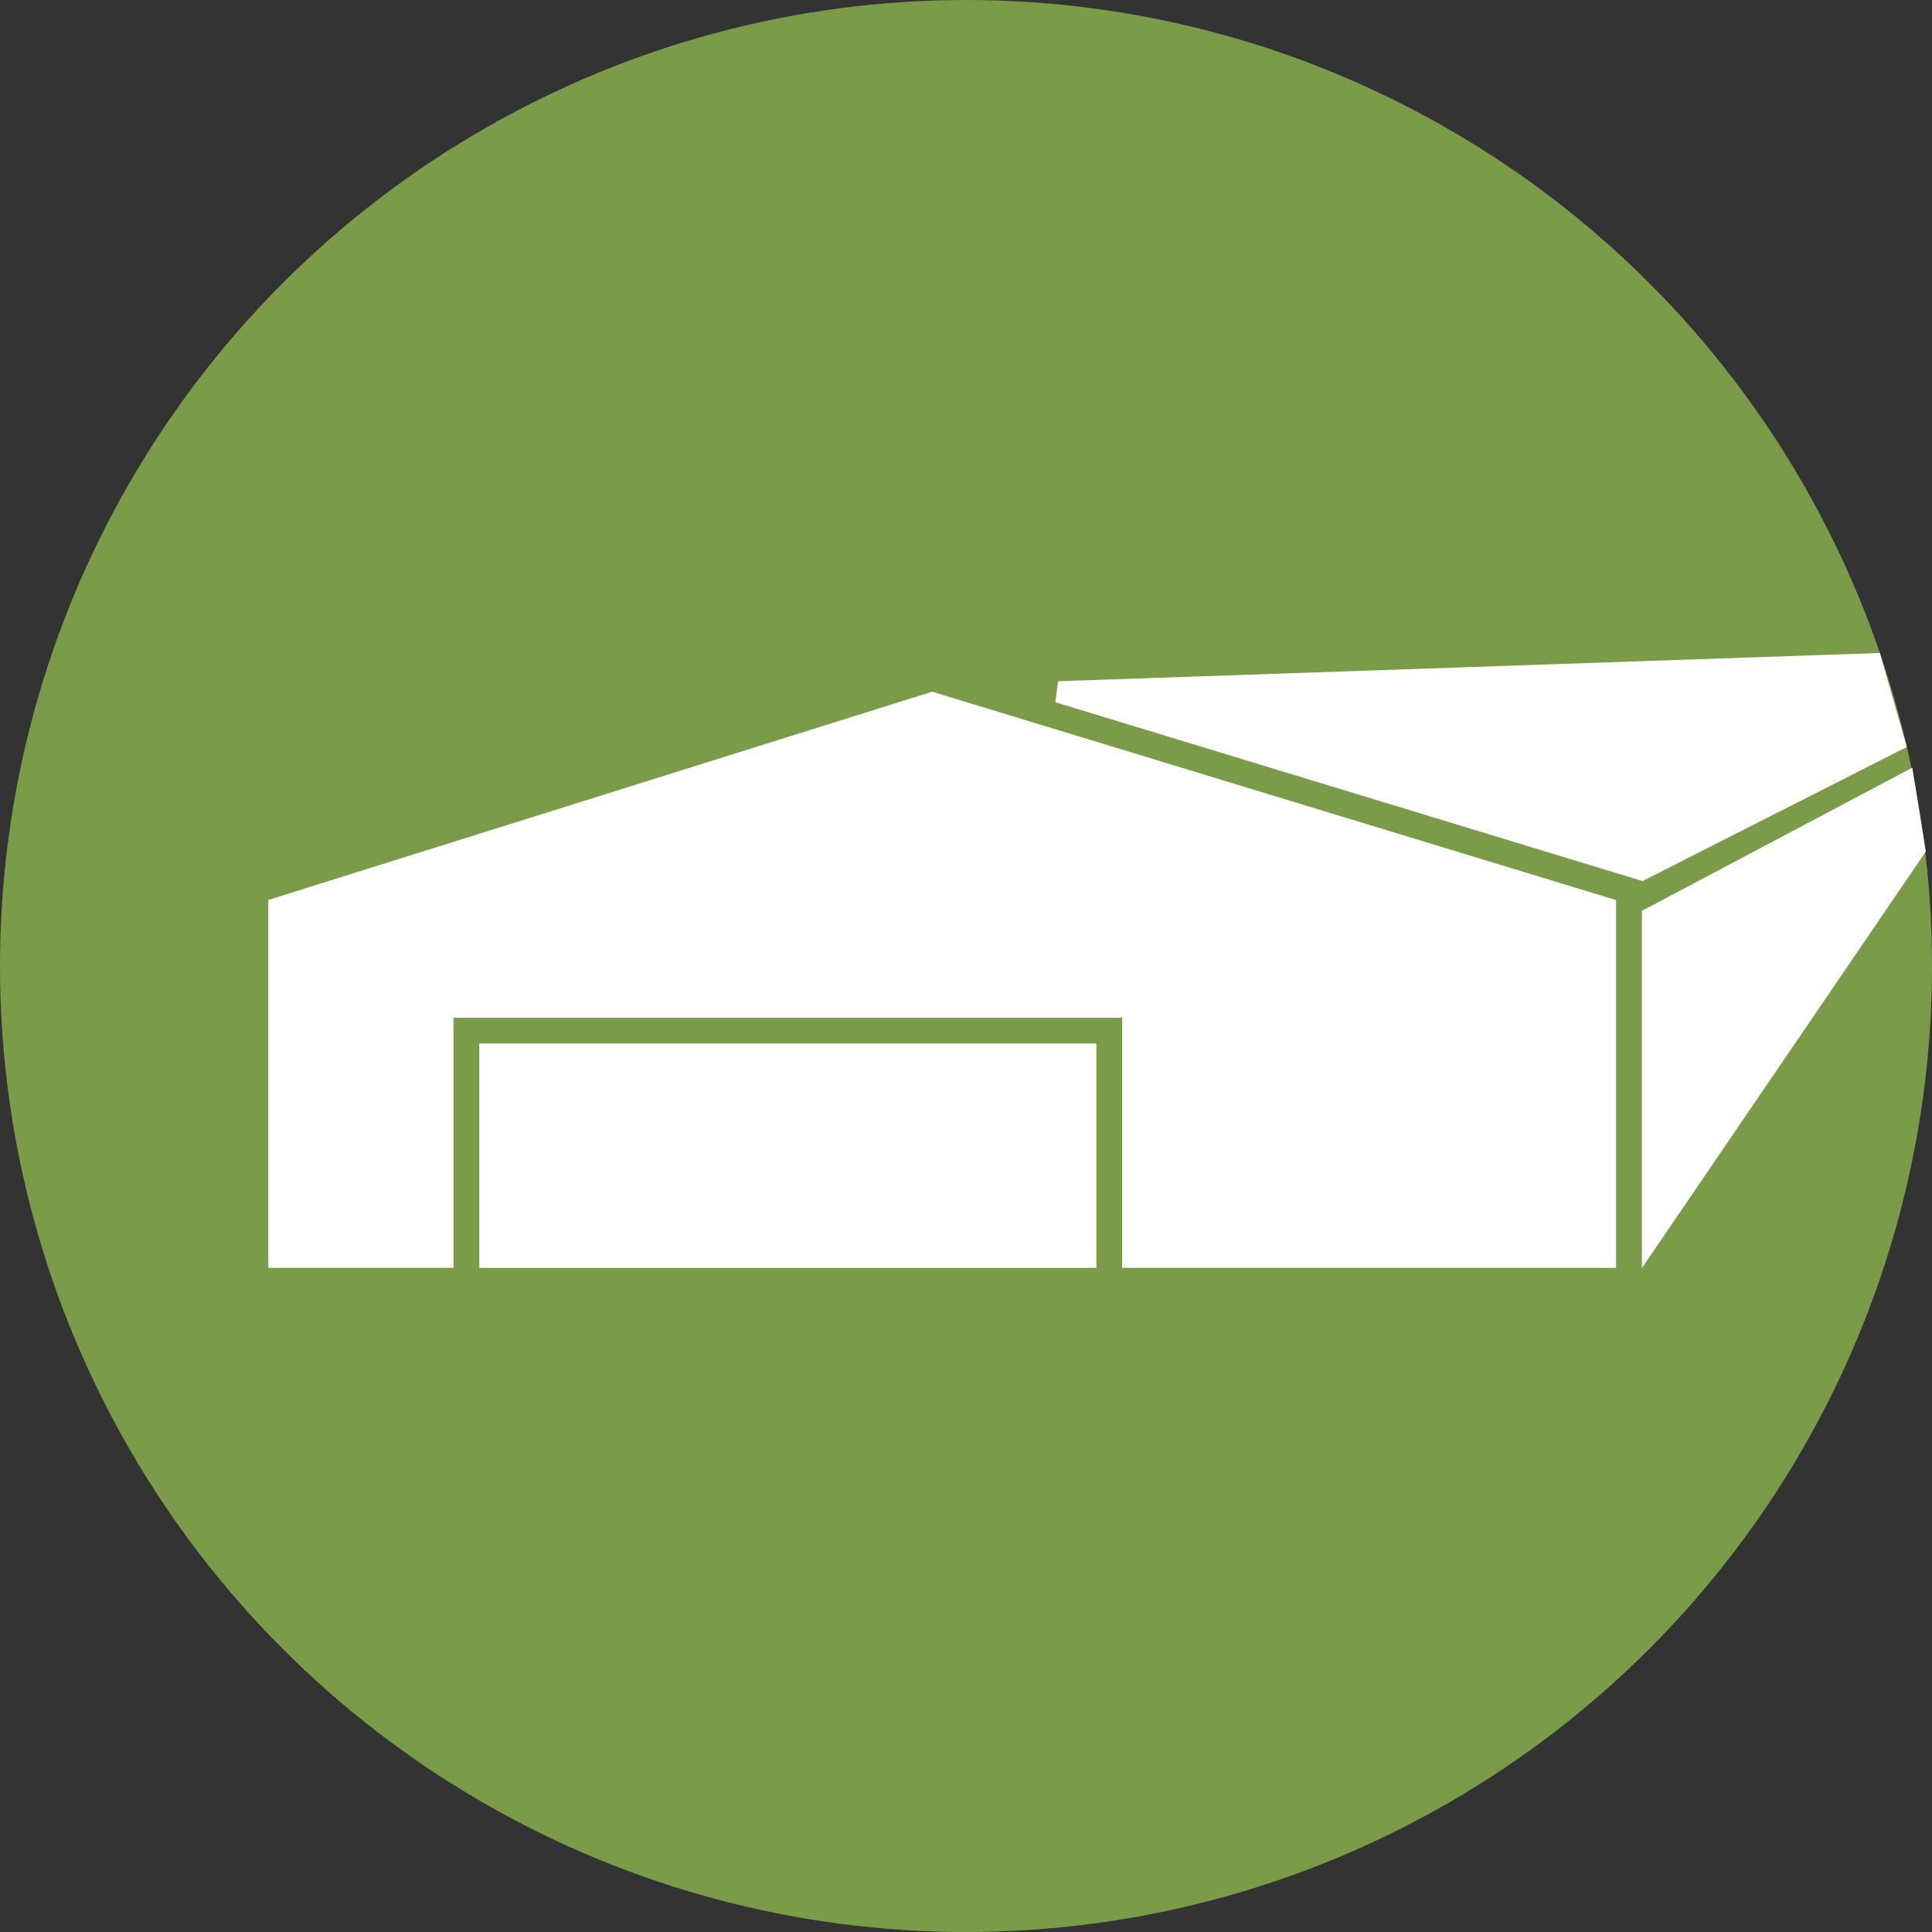
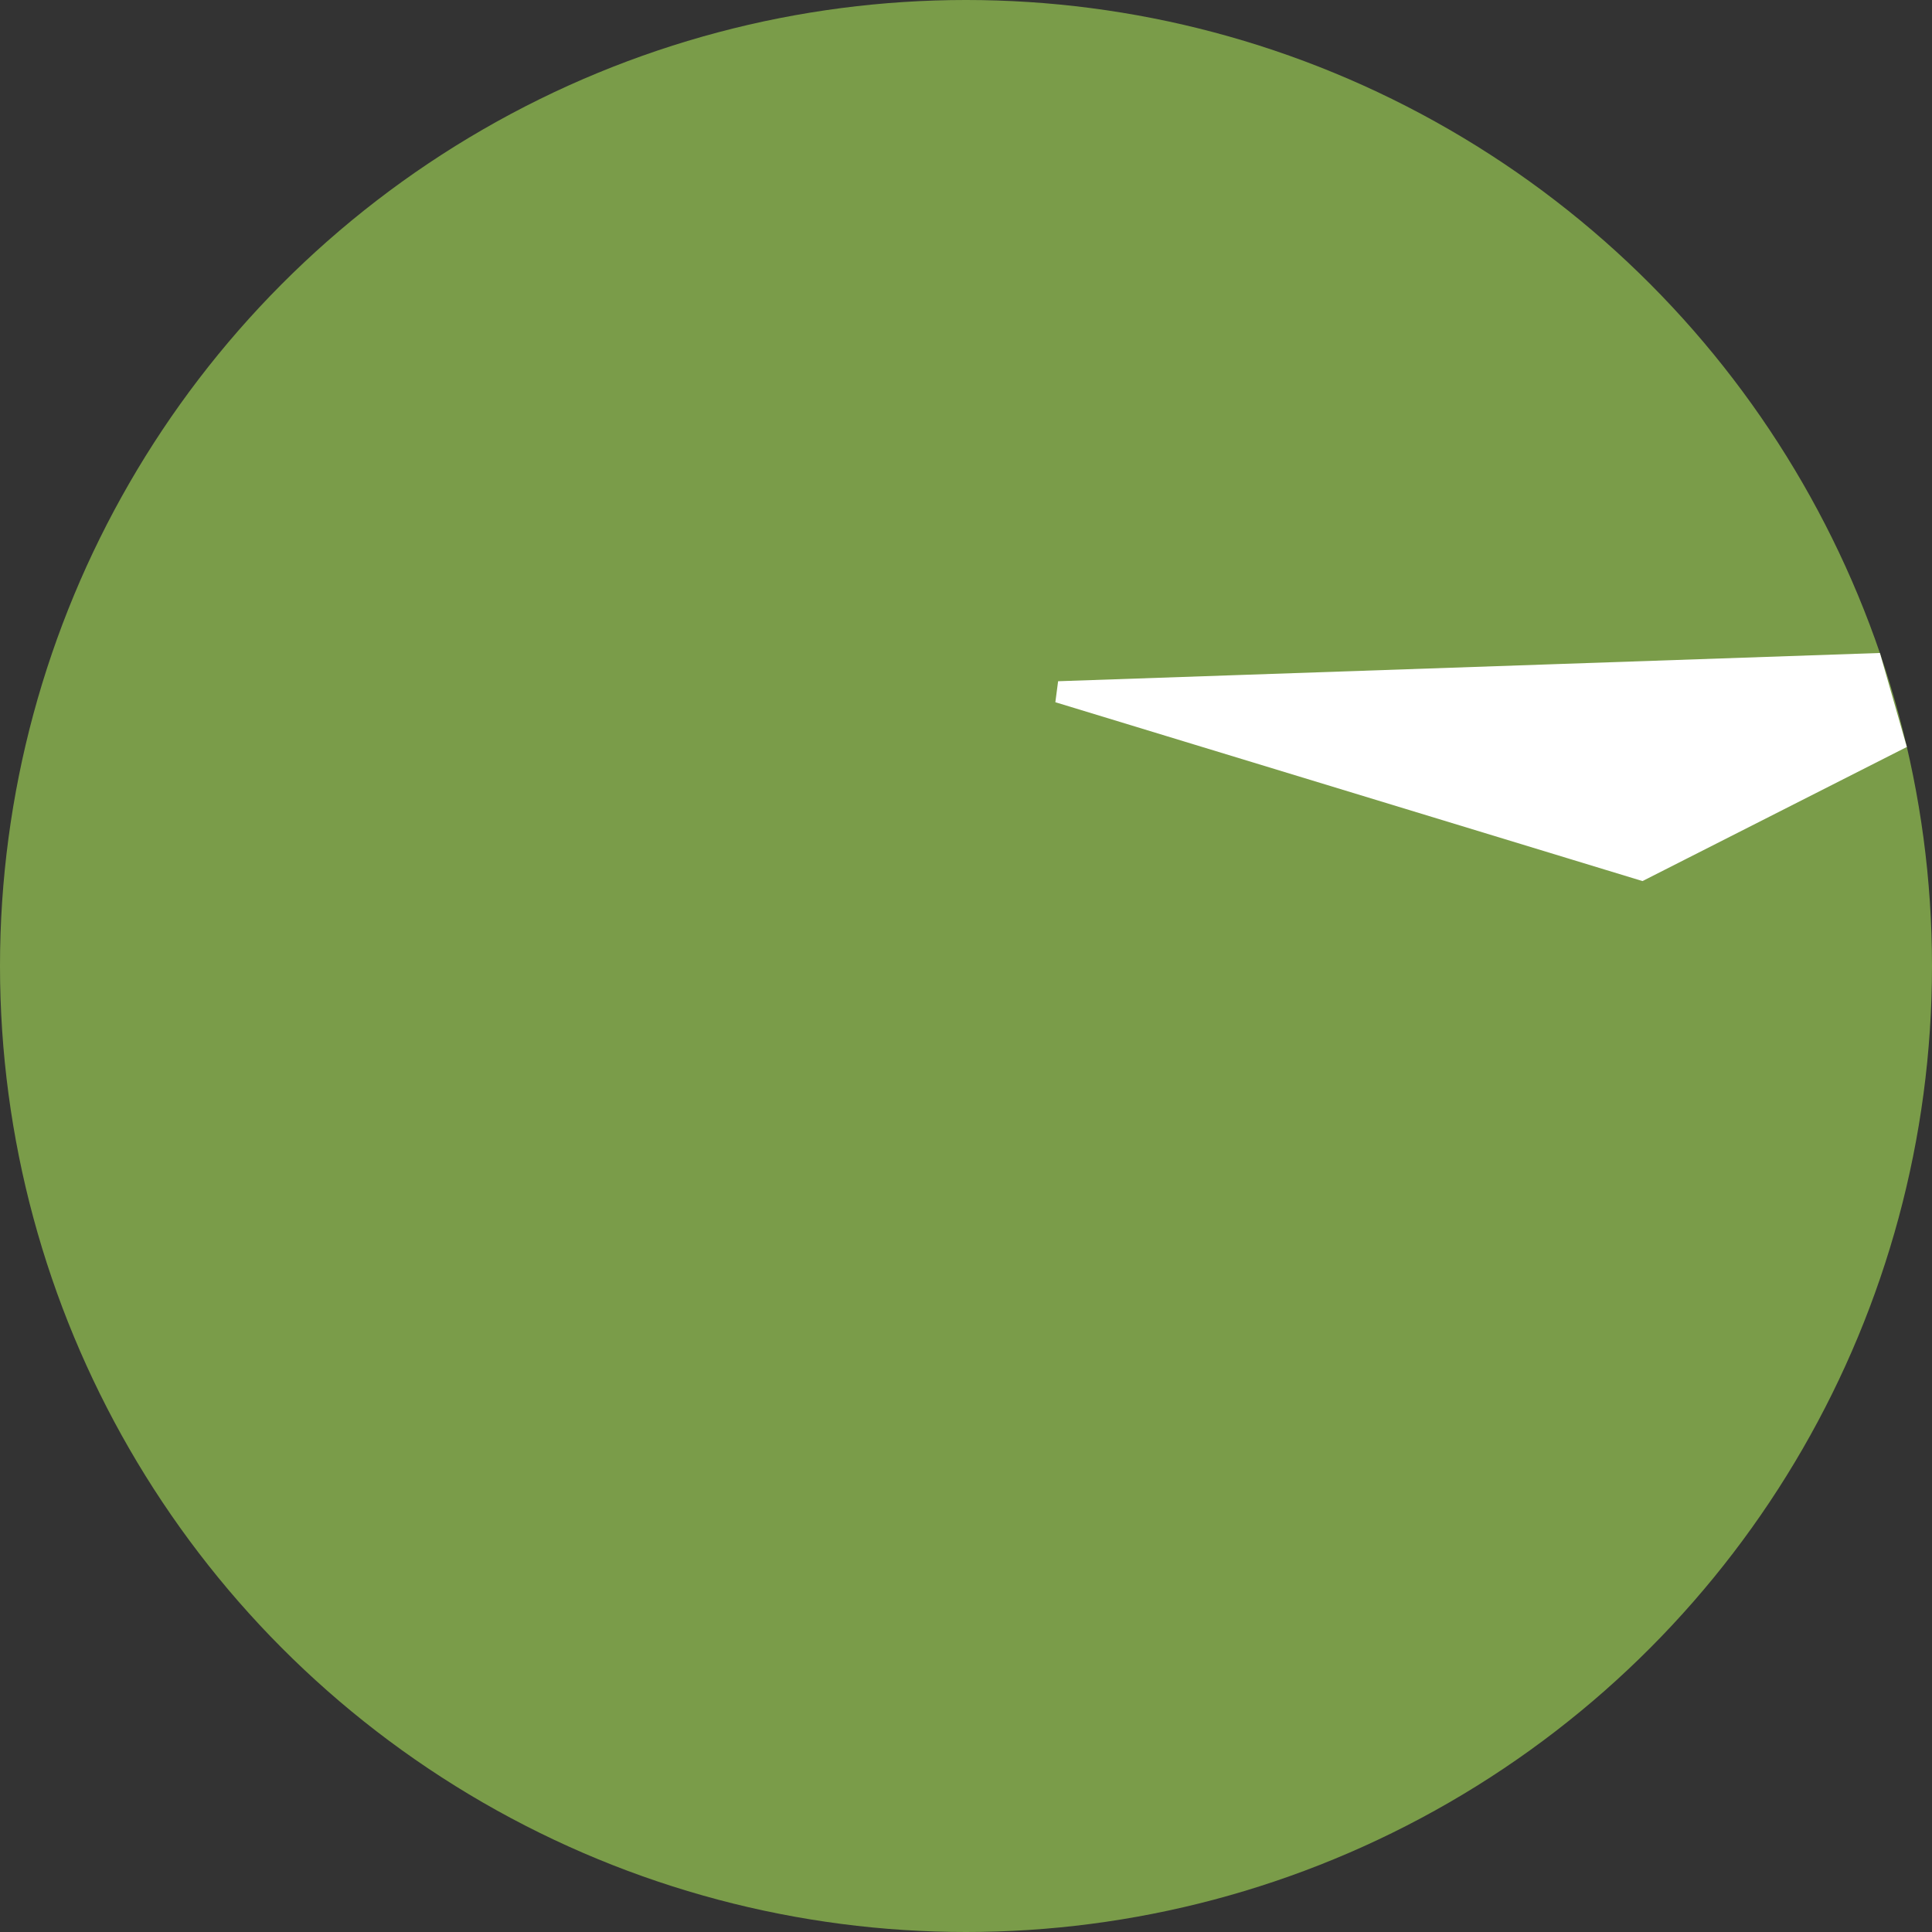
<svg xmlns="http://www.w3.org/2000/svg" id="housing-icon" width="90" height="90" viewBox="0 0 90 90">
  <rect x="0" y="0" width="90" height="90" fill="#333333" stroke="none" />
  <circle id="Ellipse_4" data-name="Ellipse 4" cx="45" cy="45" r="45" fill="#7A9C49" />
  <g id="Group_187" data-name="Group 187" transform="translate(13 31)">
-     <path id="Path_148" data-name="Path 148" d="M63.986,11.732V26.451l12.2-17.9L75.7,5.53Z" fill="#fff" stroke="#fff" stroke-width="1" />
    <path id="Path_149" data-name="Path 149" d="M36.308,1.234,63.467,9.507l11.767-5.97L74.2-.069Z" fill="#fff" stroke="#fff" stroke-width="1" />
-     <path id="Path_1051" data-name="Path 1051" d="M0,0H27.745V9.45H0Z" transform="translate(9.827 18.111)" fill="#fff" stroke="#fff" stroke-width="1" />
-     <path id="Path_150" data-name="Path 150" d="M0,11.29V27.561H7.625V15.91h32.15V27.561H61.784V11.3L30.424,1.745Z" fill="#fff" stroke="#fff" stroke-width="1" />
  </g>
</svg>